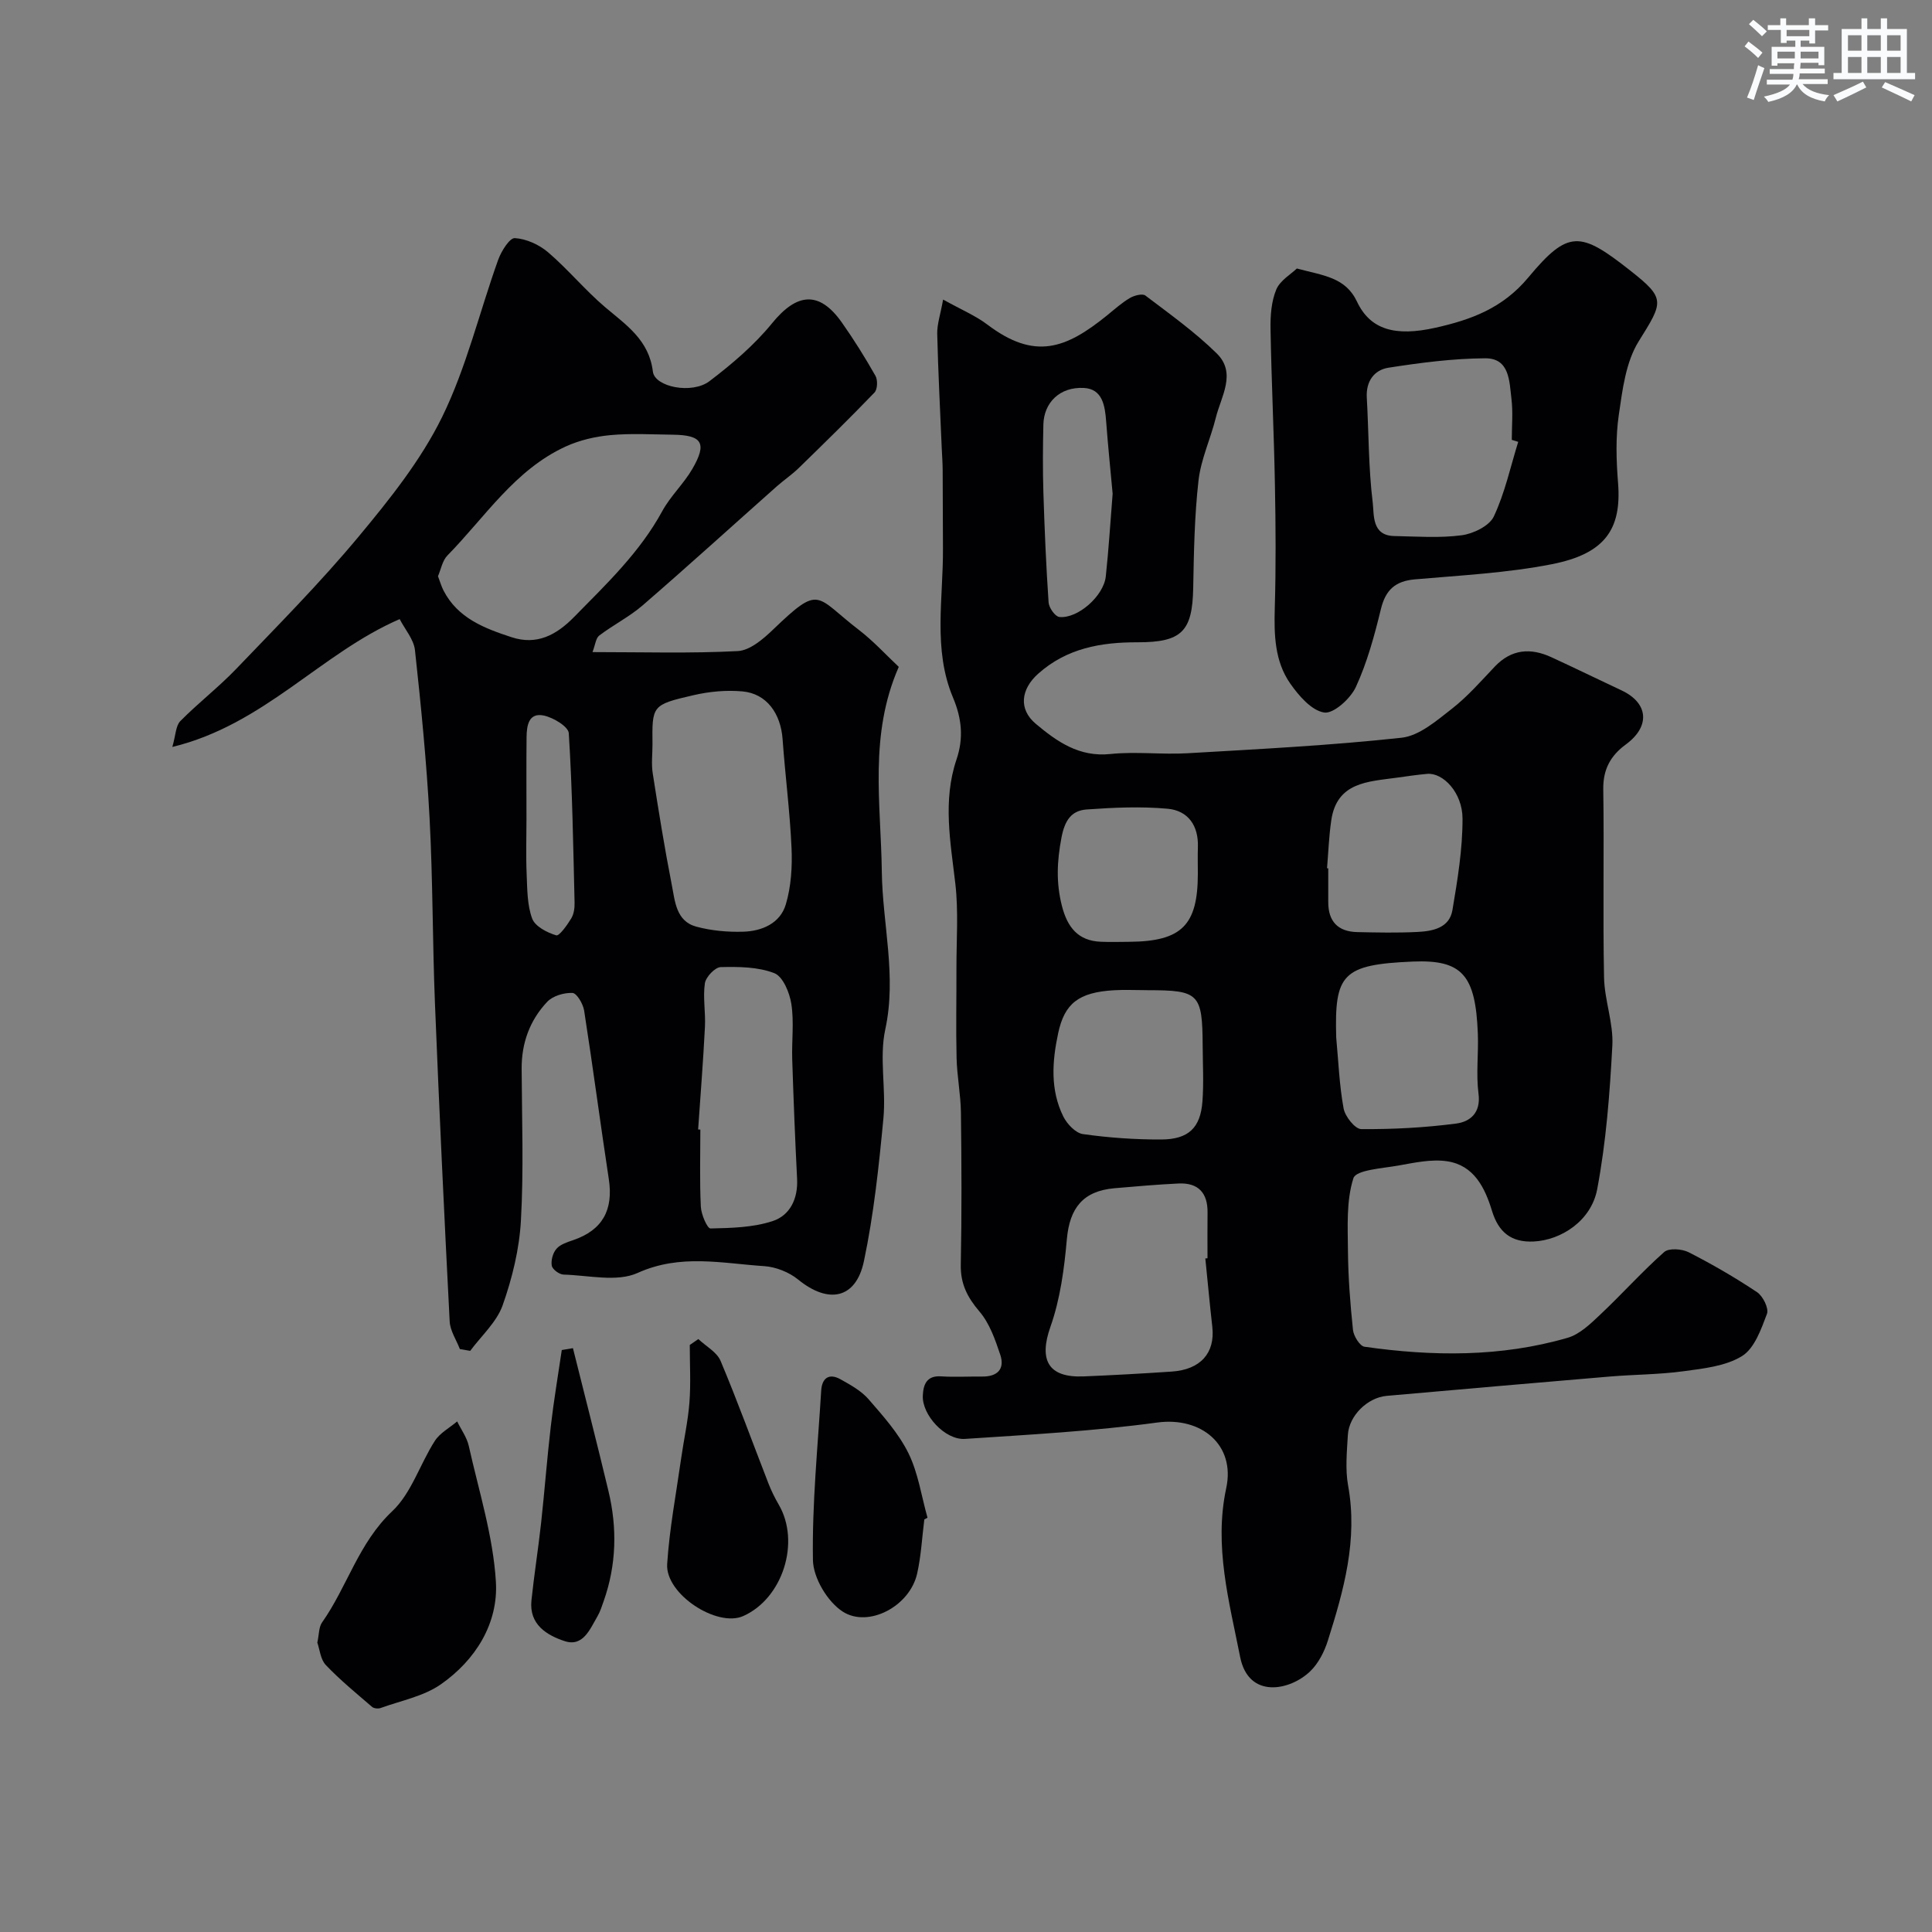
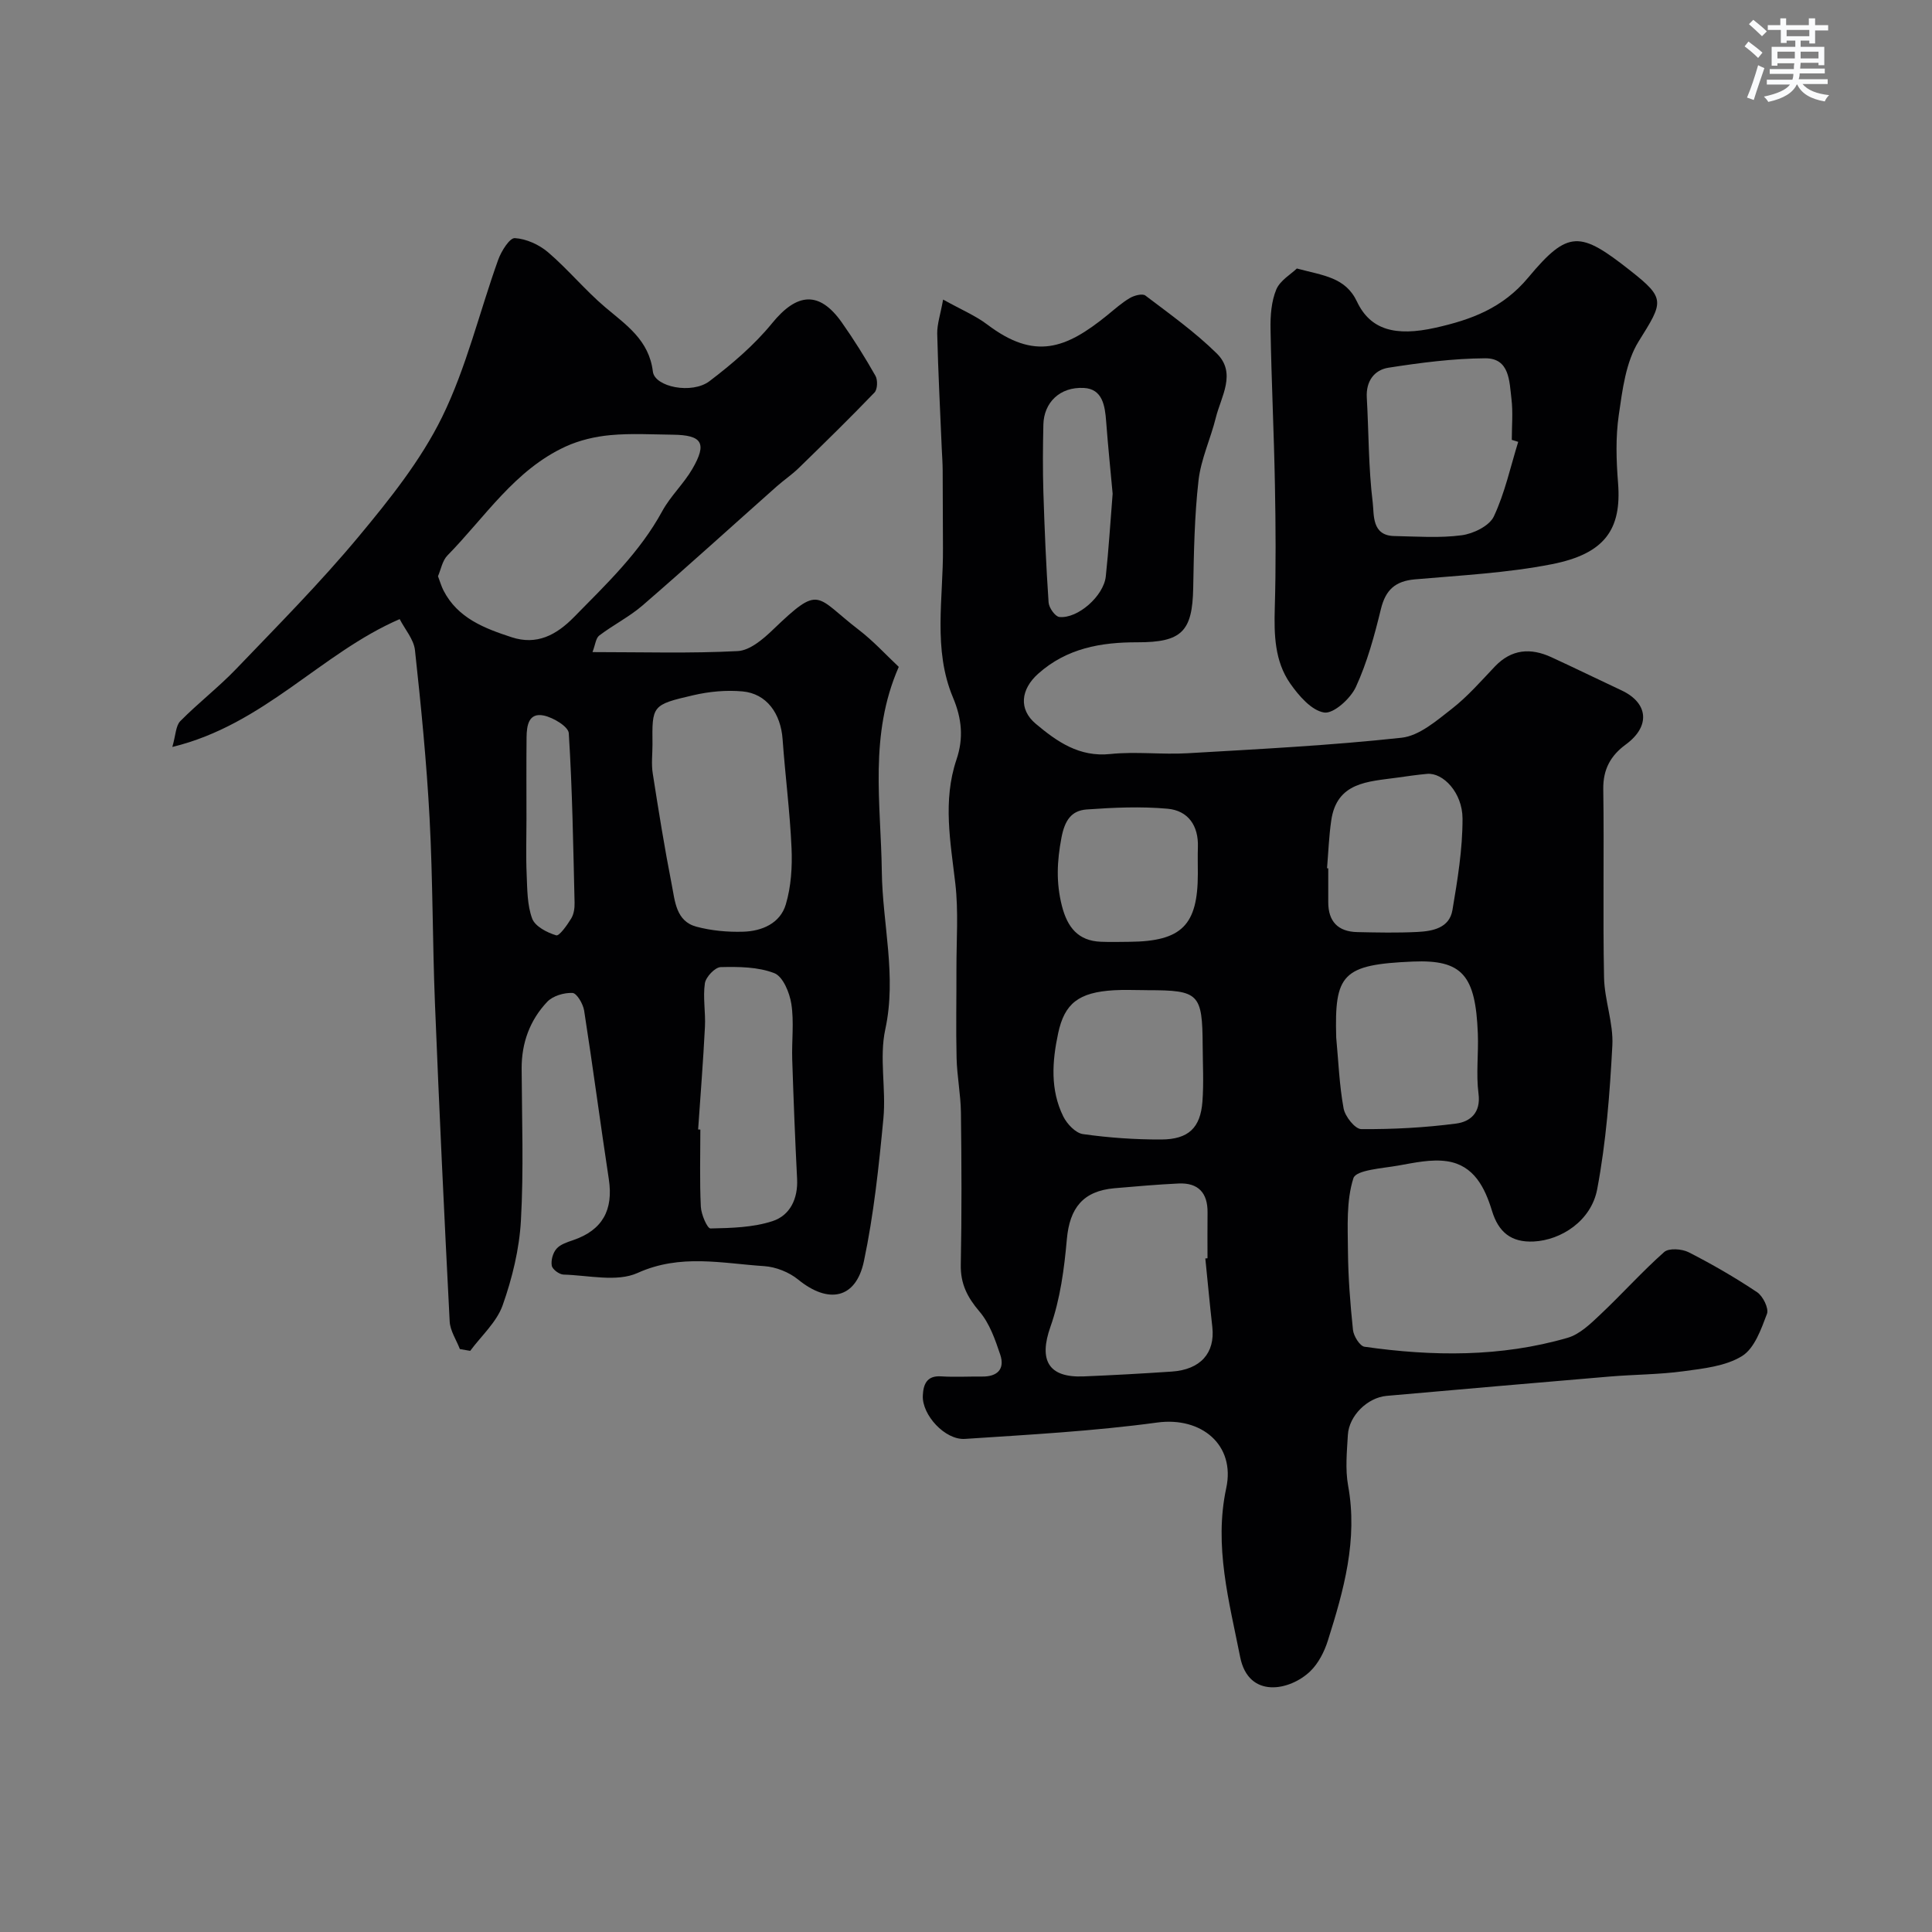
<svg xmlns="http://www.w3.org/2000/svg" enable-background="new 0 0 400 400" viewBox="0 0 400 400">
  <rect x="0" y="0" width="400" height="400" fill="#808080" stroke="none" />
  <g fill="#010103">
    <path d="m195.26 62.02c3.81 2.12 6.71 3.33 9.13 5.16 9.83 7.44 16.24 5.07 24.86-1.92 1.52-1.24 3-2.57 4.68-3.56.9-.53 2.6-.98 3.21-.51 5.05 3.83 10.26 7.55 14.76 11.97 4.17 4.09.91 8.91-.18 13.33-1.08 4.36-3.08 8.58-3.58 12.98-.84 7.37-.96 14.85-1.1 22.28-.17 8.96-2.34 11.25-11.57 11.23-7.56-.02-14.63 1.24-20.53 6.51-3.61 3.23-4.08 7.36-.5 10.36 4.41 3.7 8.99 6.94 15.46 6.26 5.27-.55 10.67.15 15.98-.16 14.78-.86 29.59-1.61 44.3-3.21 3.66-.4 7.25-3.53 10.41-5.99 3.26-2.54 6.03-5.73 8.9-8.75 3.46-3.63 7.41-3.91 11.71-1.93 4.87 2.24 9.68 4.6 14.53 6.87 5.59 2.63 5.98 7.46.87 11.2-3.13 2.29-4.72 5.14-4.66 9.24.19 12.99-.1 25.99.16 38.98.09 4.71 1.96 9.44 1.72 14.09-.53 9.96-1.29 19.99-3.14 29.77-1.24 6.56-7.48 10.54-13.14 10.82-4.71.23-7.3-1.98-8.63-6.32-1.48-4.85-3.75-9.46-9.29-10.29-3.27-.49-6.8.3-10.14.89-3.28.58-8.72.9-9.27 2.61-1.5 4.69-1.17 10.04-1.13 15.13.05 5.44.47 10.88 1.04 16.29.14 1.28 1.42 3.34 2.39 3.48 14.11 2.01 28.22 2.16 42.04-1.85 2.53-.73 4.78-2.93 6.8-4.84 4.48-4.22 8.6-8.84 13.2-12.92.97-.86 3.68-.66 5.08.05 4.86 2.48 9.61 5.23 14.15 8.26 1.22.81 2.48 3.37 2.05 4.49-1.2 3.18-2.58 7.14-5.16 8.74-3.4 2.1-7.97 2.58-12.12 3.14-5.05.69-10.19.67-15.29 1.1-15.39 1.3-30.78 2.64-46.17 4-3.97.35-7.8 4.11-8.03 8.09-.2 3.49-.56 7.09.05 10.48 2.05 11.22-.9 21.7-4.2 32.13-.72 2.27-1.94 4.67-3.62 6.3-4.18 4.05-12.8 5.81-14.53-2.94-2.27-11.47-5.46-22.99-2.88-34.97 1.93-8.94-5.15-14.81-14.29-13.57-13.18 1.79-26.52 2.51-39.81 3.39-4.12.27-8.91-4.97-8.72-8.96.1-2.23.75-4.19 3.78-3.99 2.82.18 5.66.01 8.49.04 3.16.04 4.76-1.54 3.76-4.53-1.05-3.13-2.21-6.49-4.3-8.93-2.52-2.96-3.95-5.75-3.87-9.71.21-10.49.16-20.99.03-31.49-.05-3.76-.81-7.52-.9-11.29-.15-6.19-.01-12.38-.03-18.58-.01-5.85.44-11.76-.23-17.54-1-8.61-2.64-17.13.24-25.67 1.49-4.4 1.13-8.44-.73-12.86-4.18-9.95-1.99-20.54-2.07-30.89-.04-5.39-.02-10.78-.06-16.17-.01-1.49-.12-2.98-.19-4.47-.33-7.93-.75-15.86-.94-23.8-.03-1.98.68-4.01 1.22-7.05zm54.29 198.53c.15-.01.3-.03.45-.04 0-3.16-.03-6.33.01-9.49.04-4.06-1.94-6.18-6-5.99-4.43.21-8.85.6-13.27.98-6.51.57-9.28 4.1-9.86 10.55-.54 6.12-1.37 12.4-3.4 18.14-2.42 6.85-.5 10.57 6.86 10.27 6.09-.25 12.18-.59 18.26-1 5.95-.4 8.99-3.84 8.4-9.21-.53-4.73-.97-9.47-1.45-14.21zm27.1-45.73c.46 4.9.64 9.85 1.53 14.68.31 1.66 2.37 4.26 3.65 4.27 6.56.05 13.16-.3 19.66-1.15 2.86-.38 5.14-2.19 4.62-6.18-.53-4.09.02-8.3-.14-12.45-.47-12.06-3.18-15.34-13.45-14.91-14.64.62-16.25 2.61-15.87 15.74zm-39.54-9.82c-2.16 0-4.33-.11-6.49.02-7.29.43-10.22 2.72-11.54 8.9-1.25 5.85-1.66 11.71 1.06 17.23.77 1.55 2.54 3.43 4.06 3.65 5.36.76 10.82 1.14 16.24 1.12 5.63-.03 8.1-2.42 8.51-7.85.29-3.83.07-7.7.05-11.55-.06-10.82-.75-11.51-11.39-11.51-.17-.01-.34-.01-.5-.01zm37.64-25.24c.08.01.16.01.25.02 0 2.33.01 4.66 0 6.99-.01 4.02 2.03 6.12 6 6.21 4.16.09 8.33.18 12.48-.03 3.14-.16 6.6-.81 7.23-4.52 1.06-6.27 2.11-12.64 2.09-18.97-.02-5.37-4.04-9.53-7.33-9.24-2.1.19-4.18.5-6.27.79-5.94.83-12.47.88-13.59 8.93-.47 3.25-.59 6.55-.86 9.82zm-26.75 1.11c0-1.82-.05-3.65.01-5.47.16-4.45-2.02-7.57-6.26-7.96-5.54-.5-11.18-.25-16.75.15-3.2.23-4.56 2.27-5.24 5.86-.92 4.85-1.13 9.25.09 14.08 1.14 4.48 3.37 7.26 8.06 7.45 1.99.08 3.98.03 5.97.01 10.79-.1 14.12-3.44 14.12-14.12zm-17.64-78.65c-.43-4.76-.96-9.84-1.34-14.93-.24-3.27-.75-6.77-4.62-6.97-5-.26-8.27 3.05-8.38 7.57-.11 4.66-.14 9.33 0 13.99.24 7.62.56 15.24 1.08 22.85.07 1.1 1.36 2.92 2.23 3.01 3.82.39 9.18-4.36 9.61-8.39.6-5.56.94-11.16 1.42-17.13z" />
    <path d="m82.75 128.18c-16.34 7.07-28.05 21.85-47.07 26.47.71-2.46.7-4.39 1.65-5.35 3.71-3.76 7.93-7.01 11.58-10.82 8.59-8.96 17.35-17.79 25.28-27.31 6.45-7.75 12.94-15.86 17.34-24.82 5.04-10.28 7.72-21.71 11.62-32.58.64-1.77 2.36-4.53 3.44-4.47 2.37.14 5.03 1.35 6.88 2.93 4.15 3.55 7.66 7.84 11.82 11.37 4.39 3.71 9.09 6.82 9.88 13.33.38 3.19 8.09 4.75 11.73 1.98 4.68-3.56 9.28-7.48 12.97-12.01 5.13-6.29 9.75-6.74 14.41-.15 2.51 3.56 4.83 7.28 6.98 11.07.49.87.42 2.79-.2 3.44-5.12 5.33-10.41 10.5-15.71 15.66-1.4 1.36-3.05 2.47-4.52 3.77-9.25 8.21-18.4 16.53-27.75 24.62-2.75 2.38-6.1 4.06-9.01 6.27-.72.54-.81 1.9-1.4 3.43 10.47 0 20.29.3 30.07-.21 2.52-.13 5.25-2.47 7.28-4.42 9.93-9.53 8.66-6.98 17.82.05 3.02 2.32 5.62 5.18 8.24 7.64-6.2 14.14-3.69 28.31-3.51 42.39.14 10.87 3.11 21.58.72 32.65-1.28 5.89.19 12.33-.39 18.44-.94 9.91-1.99 19.87-4.04 29.59-1.66 7.81-7.36 8.88-13.61 3.78-1.88-1.53-4.61-2.62-7.03-2.78-8.73-.57-17.34-2.6-26.21 1.41-4.3 1.94-10.18.48-15.33.34-.88-.02-2.31-1.08-2.44-1.84-.2-1.11.23-2.66.98-3.51.79-.91 2.21-1.36 3.44-1.78 6.13-2.09 8.35-6.3 7.39-12.62-1.77-11.63-3.3-23.29-5.11-34.91-.22-1.38-1.52-3.61-2.41-3.65-1.75-.08-4.07.6-5.24 1.84-3.58 3.79-5.31 8.49-5.29 13.8.05 10.5.44 21.02-.15 31.49-.33 5.92-1.8 11.93-3.78 17.53-1.24 3.5-4.41 6.32-6.72 9.44-.71-.12-1.43-.24-2.14-.37-.73-1.91-2.01-3.78-2.11-5.72-1.13-21.96-2.17-43.93-3.05-65.9-.51-12.76-.43-25.55-1.11-38.29-.62-11.63-1.77-23.25-3.03-34.83-.26-2.22-2.07-4.27-3.16-6.39zm7.93-8.88c.45 1.19.71 2.11 1.14 2.95 2.95 5.75 8.51 7.85 14.1 9.68 5.19 1.7 9.24-.41 12.96-4.21 6.68-6.81 13.58-13.35 18.23-21.89 1.7-3.12 4.44-5.66 6.23-8.74 3.1-5.33 2.05-7.02-4.03-7.09-4.32-.05-8.67-.31-12.95.09-3.14.29-6.39 1.05-9.25 2.36-10.55 4.84-16.69 14.63-24.48 22.56-1.05 1.08-1.34 2.89-1.95 4.29zm44.41 34.83c0 1.99-.26 4.02.05 5.97 1.2 7.71 2.44 15.42 3.94 23.07.67 3.4.87 7.56 5.1 8.69 3.11.83 6.47 1.14 9.69 1.04 3.89-.11 7.66-1.74 8.82-5.64 1.1-3.69 1.36-7.78 1.19-11.66-.33-7.52-1.31-15.01-1.85-22.53-.38-5.36-3.31-9.46-8.28-9.92-3.36-.31-6.91.02-10.21.79-8.58 1.98-8.54 2.14-8.45 10.19zm9.45 79.71c.15.01.3.02.46.03 0 5.32-.16 10.66.1 15.97.08 1.6 1.33 4.51 2 4.5 4.31-.09 8.81-.2 12.85-1.52 3.61-1.18 5.29-4.63 5.08-8.75-.42-8.25-.74-16.5-1.01-24.75-.12-3.82.4-7.72-.18-11.46-.36-2.34-1.74-5.69-3.53-6.38-3.38-1.31-7.38-1.34-11.1-1.25-1.17.03-3.07 2.04-3.27 3.34-.44 2.95.17 6.03.01 9.04-.36 7.08-.92 14.15-1.41 21.23zm-35.54-64.26c0 3.82-.13 7.64.04 11.45.13 3.08.1 6.34 1.14 9.15.6 1.62 3.08 2.9 4.97 3.47.64.2 2.26-2.1 3.1-3.47.56-.9.74-2.17.71-3.27-.28-11.71-.46-23.43-1.2-35.11-.09-1.37-3.19-3.23-5.15-3.65-3.19-.68-3.56 2.11-3.59 4.49-.06 5.65-.02 11.3-.02 16.94z" />
    <path d="m268.5 55.59c5.5 1.48 10.05 1.79 12.45 6.86 2.75 5.81 7.88 7.28 16.27 5.4 7.34-1.65 13.88-4.02 19.18-10.38 8.3-9.96 10.76-9.62 21.13-1.45 7.35 5.79 6.87 6.44 1.76 14.62-2.69 4.3-3.38 10.07-4.14 15.3-.67 4.59-.52 9.38-.15 14.04.77 9.64-2.75 14.69-13.75 16.84-9.29 1.82-18.85 2.3-28.32 3.13-4.04.36-6.05 2.16-7.02 6.12-1.34 5.5-2.84 11.05-5.19 16.16-1.11 2.41-4.63 5.59-6.56 5.29-2.63-.41-5.28-3.49-7.05-6.03-3.21-4.62-3.34-10.09-3.18-15.62.25-8.48.19-16.98.03-25.47-.2-10.76-.72-21.51-.91-32.28-.05-2.74.16-5.7 1.19-8.18.79-1.88 3.03-3.16 4.26-4.35zm45.83 35.89c-.44-.14-.89-.28-1.33-.41 0-2.83.27-5.7-.07-8.49-.44-3.6-.35-8.43-5.44-8.4-6.68.04-13.4.92-20.02 1.95-2.94.46-4.68 2.79-4.49 6.17.41 7.26.34 14.57 1.23 21.77.3 2.47-.25 6.82 4.45 6.91 4.66.09 9.39.45 13.97-.16 2.42-.32 5.72-1.93 6.65-3.89 2.29-4.87 3.44-10.26 5.05-15.45z" />
-     <path d="m65.7 340.09c.37-1.7.29-3.21.98-4.18 5.22-7.4 7.55-16.46 14.52-23.02 3.98-3.74 5.75-9.77 8.83-14.57 1.06-1.65 3.05-2.7 4.62-4.03.82 1.68 2 3.29 2.4 5.06 2.09 9.35 5.05 18.68 5.62 28.14.52 8.62-4.22 16.23-11.41 21.24-3.57 2.49-8.26 3.37-12.47 4.9-.51.18-1.39.09-1.77-.25-3.25-2.8-6.59-5.53-9.53-8.62-1.14-1.16-1.29-3.25-1.79-4.67z" />
-     <path d="m144.58 277.24c1.58 1.49 3.84 2.69 4.61 4.52 3.52 8.36 6.61 16.9 9.9 25.35.59 1.52 1.32 3 2.14 4.41 4.53 7.76.83 19.43-7.36 23.07-5.43 2.41-16.14-4.56-15.74-10.77.47-7.31 1.86-14.57 2.89-21.84.55-3.87 1.42-7.72 1.72-11.61.3-3.95.07-7.94.07-11.91.59-.4 1.18-.81 1.77-1.22z" />
-     <path d="m191.37 314.58c-.47 3.73-.66 7.53-1.48 11.19-1.53 6.84-10.11 11.29-15.39 7.91-3.16-2.02-6.13-6.99-6.19-10.69-.19-11.68 1-23.39 1.71-35.08.16-2.6 1.62-3.67 4-2.34 2.08 1.16 4.3 2.39 5.82 4.14 3.03 3.49 6.22 7.07 8.24 11.15 2.02 4.11 2.69 8.88 3.95 13.37-.22.12-.44.23-.66.35z" />
-     <path d="m118.62 279.12c2.46 9.87 5 19.72 7.36 29.61 1.83 7.65 1.65 15.27-.99 22.75-.38 1.07-.72 2.18-1.29 3.16-1.56 2.66-2.98 6.38-6.78 5.14-3.67-1.2-7.41-3.43-6.89-8.42.56-5.36 1.41-10.69 2-16.04.73-6.68 1.23-13.38 2.01-20.05.61-5.27 1.5-10.51 2.27-15.76.76-.14 1.54-.27 2.31-.39z" />
  </g>
  <path d="m361.2 9.6.8-1c.9.7 1.9 1.4 2.9 2.3l-.9 1.1c-1-1-2-1.8-2.8-2.4zm.5 10.6c.9-2.1 1.6-4.3 2.3-6.7.4.2.8.4 1.3.6-.7 2.1-1.5 4.3-2.2 6.6zm.4-15.2.9-.9c1 .8 2 1.6 2.8 2.4l-1 1c-.9-.9-1.8-1.7-2.7-2.5zm12.5-1.2h1.2v1.4h2.7v1.1h-2.7v2.7h-1.2v-.6h-1.8v1.3h4.9v3.8h-1.2v-.5h-3.7c0 .4-.1.9-.1 1.2h5.1v1h-5.2c0 .5-.1.9-.2 1.2h6v1h-5.2c1.1 1.3 2.9 2 5.5 2.3-.4.4-.7.8-.9 1.3-2.9-.5-4.8-1.6-5.7-3.5h-.1c-.8 1.7-2.7 2.9-5.9 3.6-.2-.4-.6-.8-.9-1.1 2.8-.6 4.6-1.4 5.4-2.5h-4.8v-1h5.3c.1-.3.2-.7.2-1.2h-4.9v-1h5c0-.4 0-.8.1-1.2h-3.5v.5h-1.2v-3.9h4.9v-1.3h-1.8v.5h-1.2v-2.7h-2.7v-1h2.6v-1.4h1.2v1.4h4.7v-1.4zm-6.6 8.3h3.6c0-.4 0-.9 0-1.4h-3.6zm1.9-4.6h4.7v-1.3h-4.7zm6.6 3.2h-3.7v1.4h3.7z" fill="#fafbfc" />
-   <path d="m385.3 3.8h1.3v2.2h2.8v-2.2h1.3v2.2h4.1v9.1h1.7v1.3h-16.9v-1.3h1.7v-9.1h4.1v-2.2zm.4 13.1.7 1.2c-1.8.9-3.8 1.9-6 2.9-.2-.4-.5-.8-.8-1.3 2.3-1 4.3-1.9 6.1-2.8zm-3.1-6.4h2.8v-3.2h-2.8zm0 4.6h2.8v-3.3h-2.8zm4-4.6h2.8v-3.2h-2.8zm0 4.6h2.8v-3.3h-2.8zm3.7 1.9c2.1.9 4.1 1.8 6.1 2.7l-.7 1.3c-2.2-1.1-4.2-2-6.1-2.9zm3.2-9.7h-2.8v3.2h2.8zm-2.8 7.8h2.8v-3.3h-2.8z" fill="#fafbfc" />
</svg>